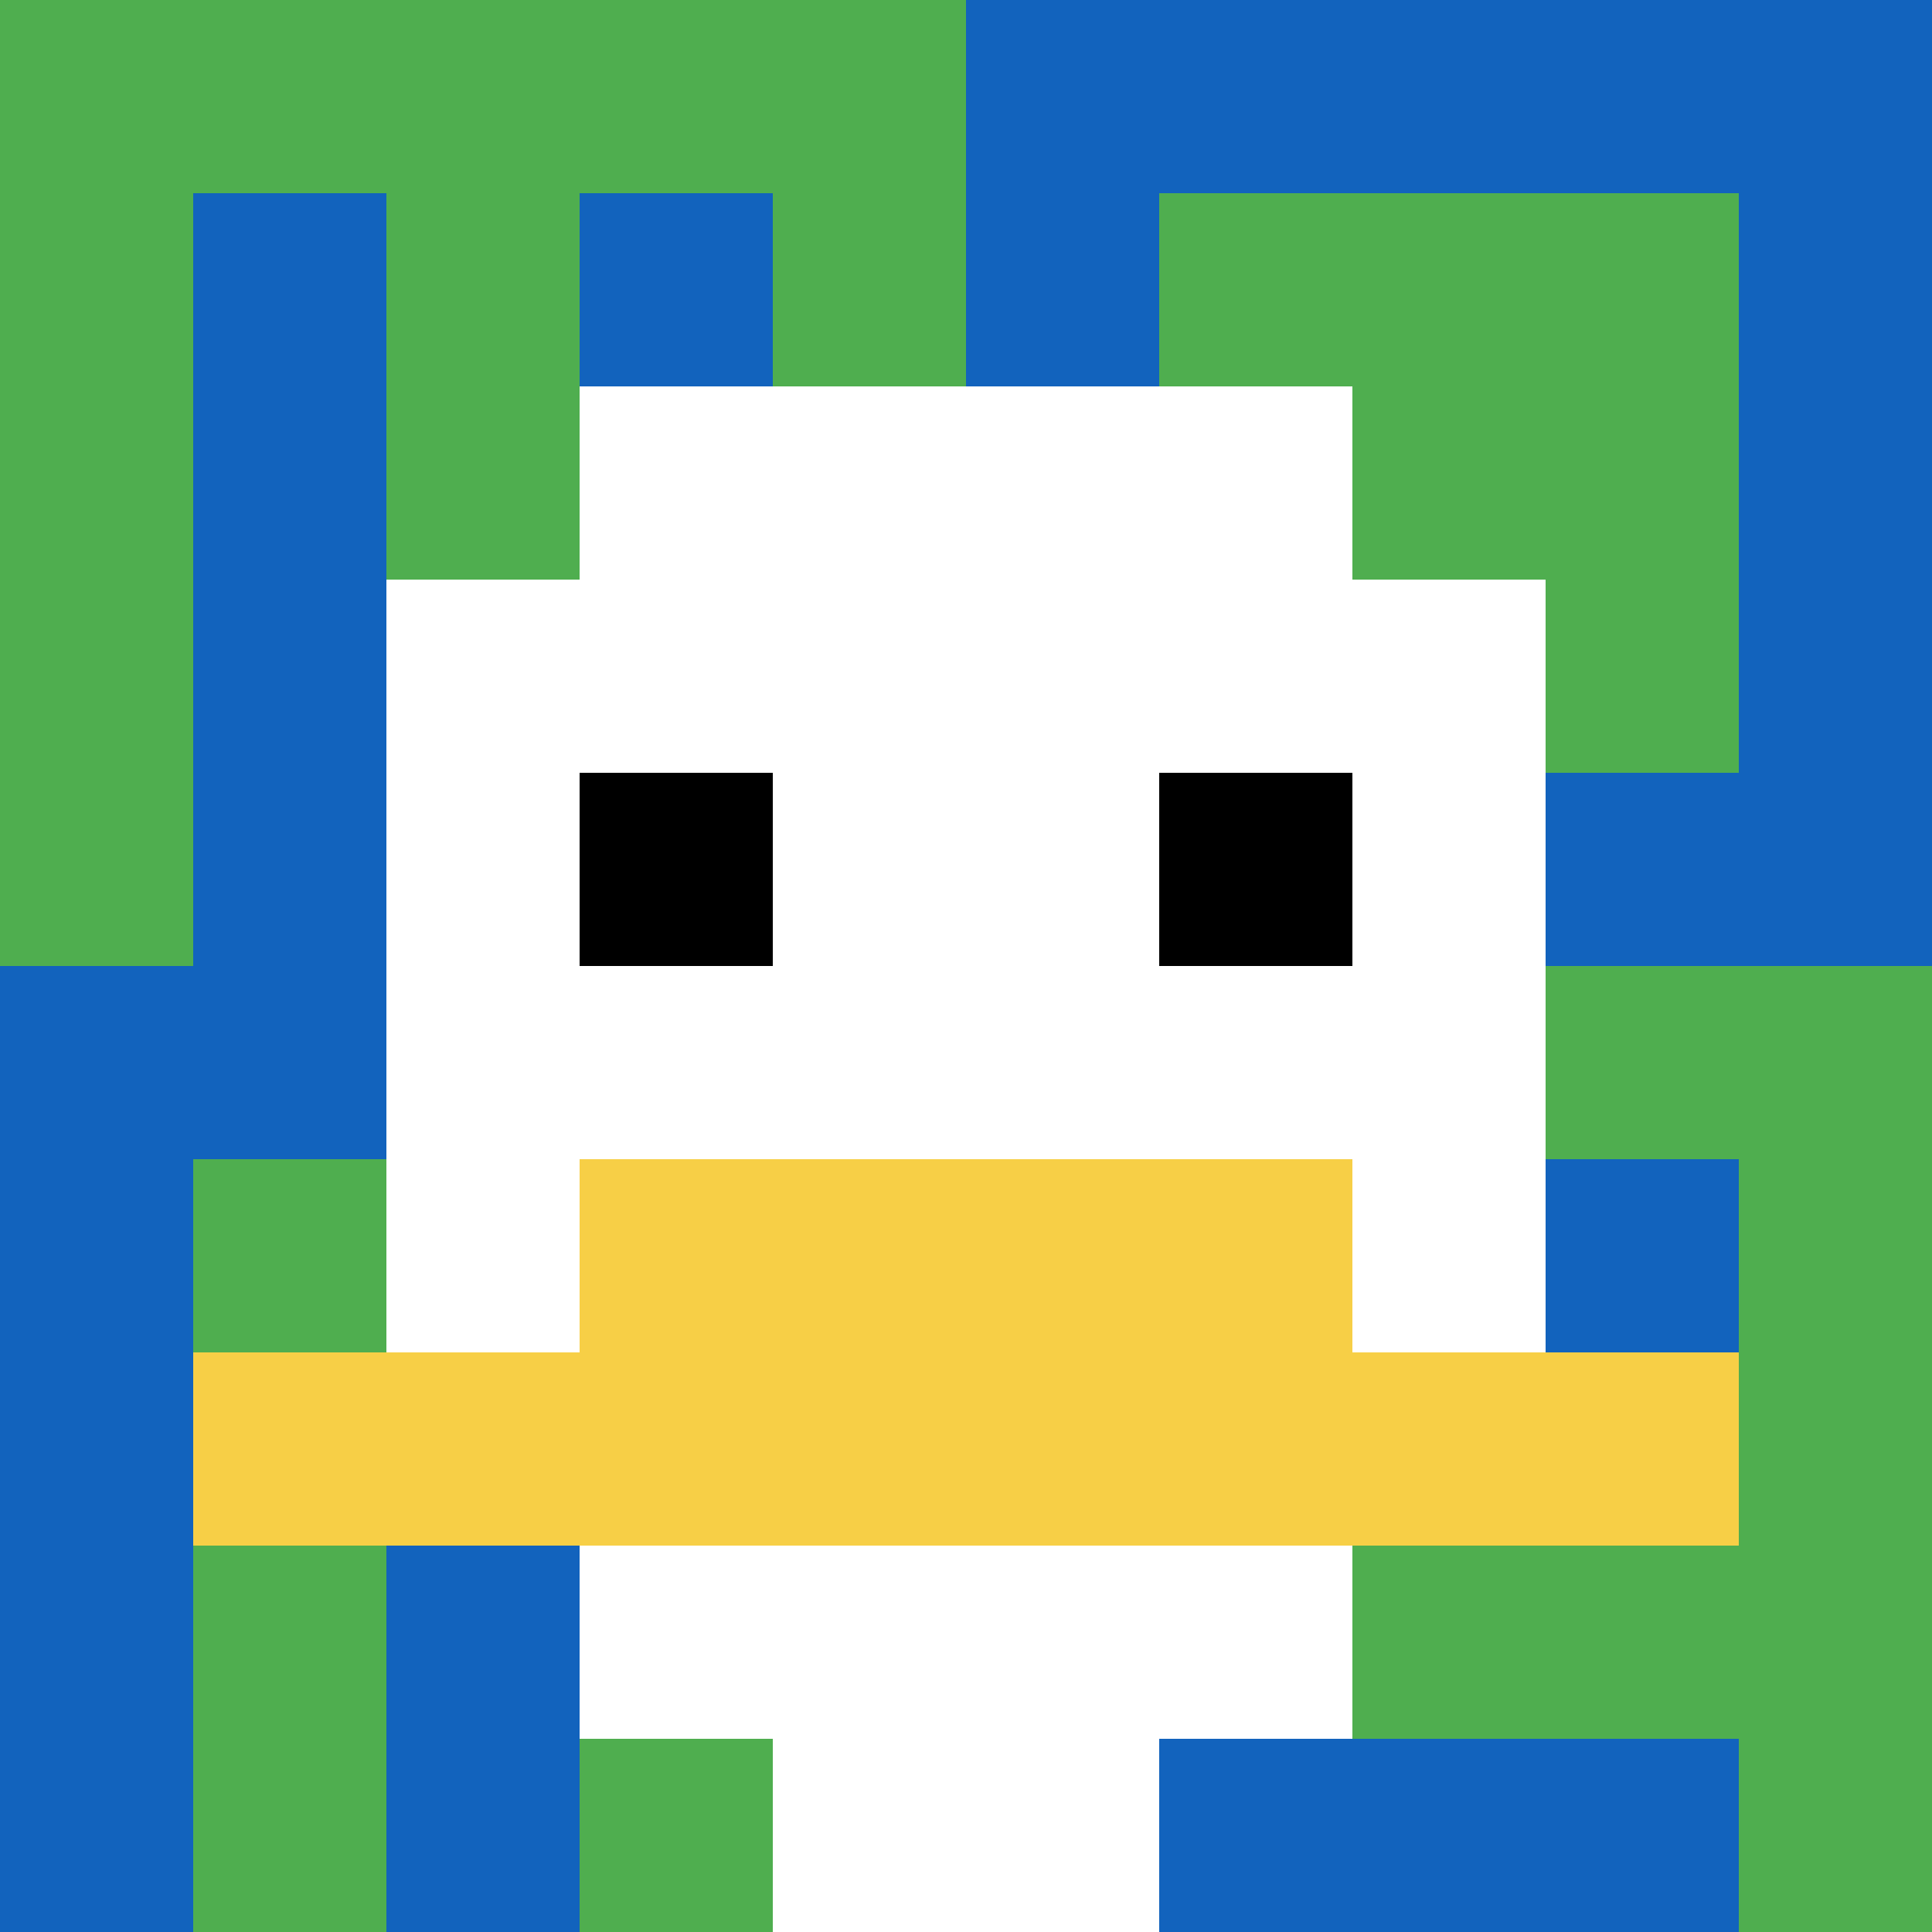
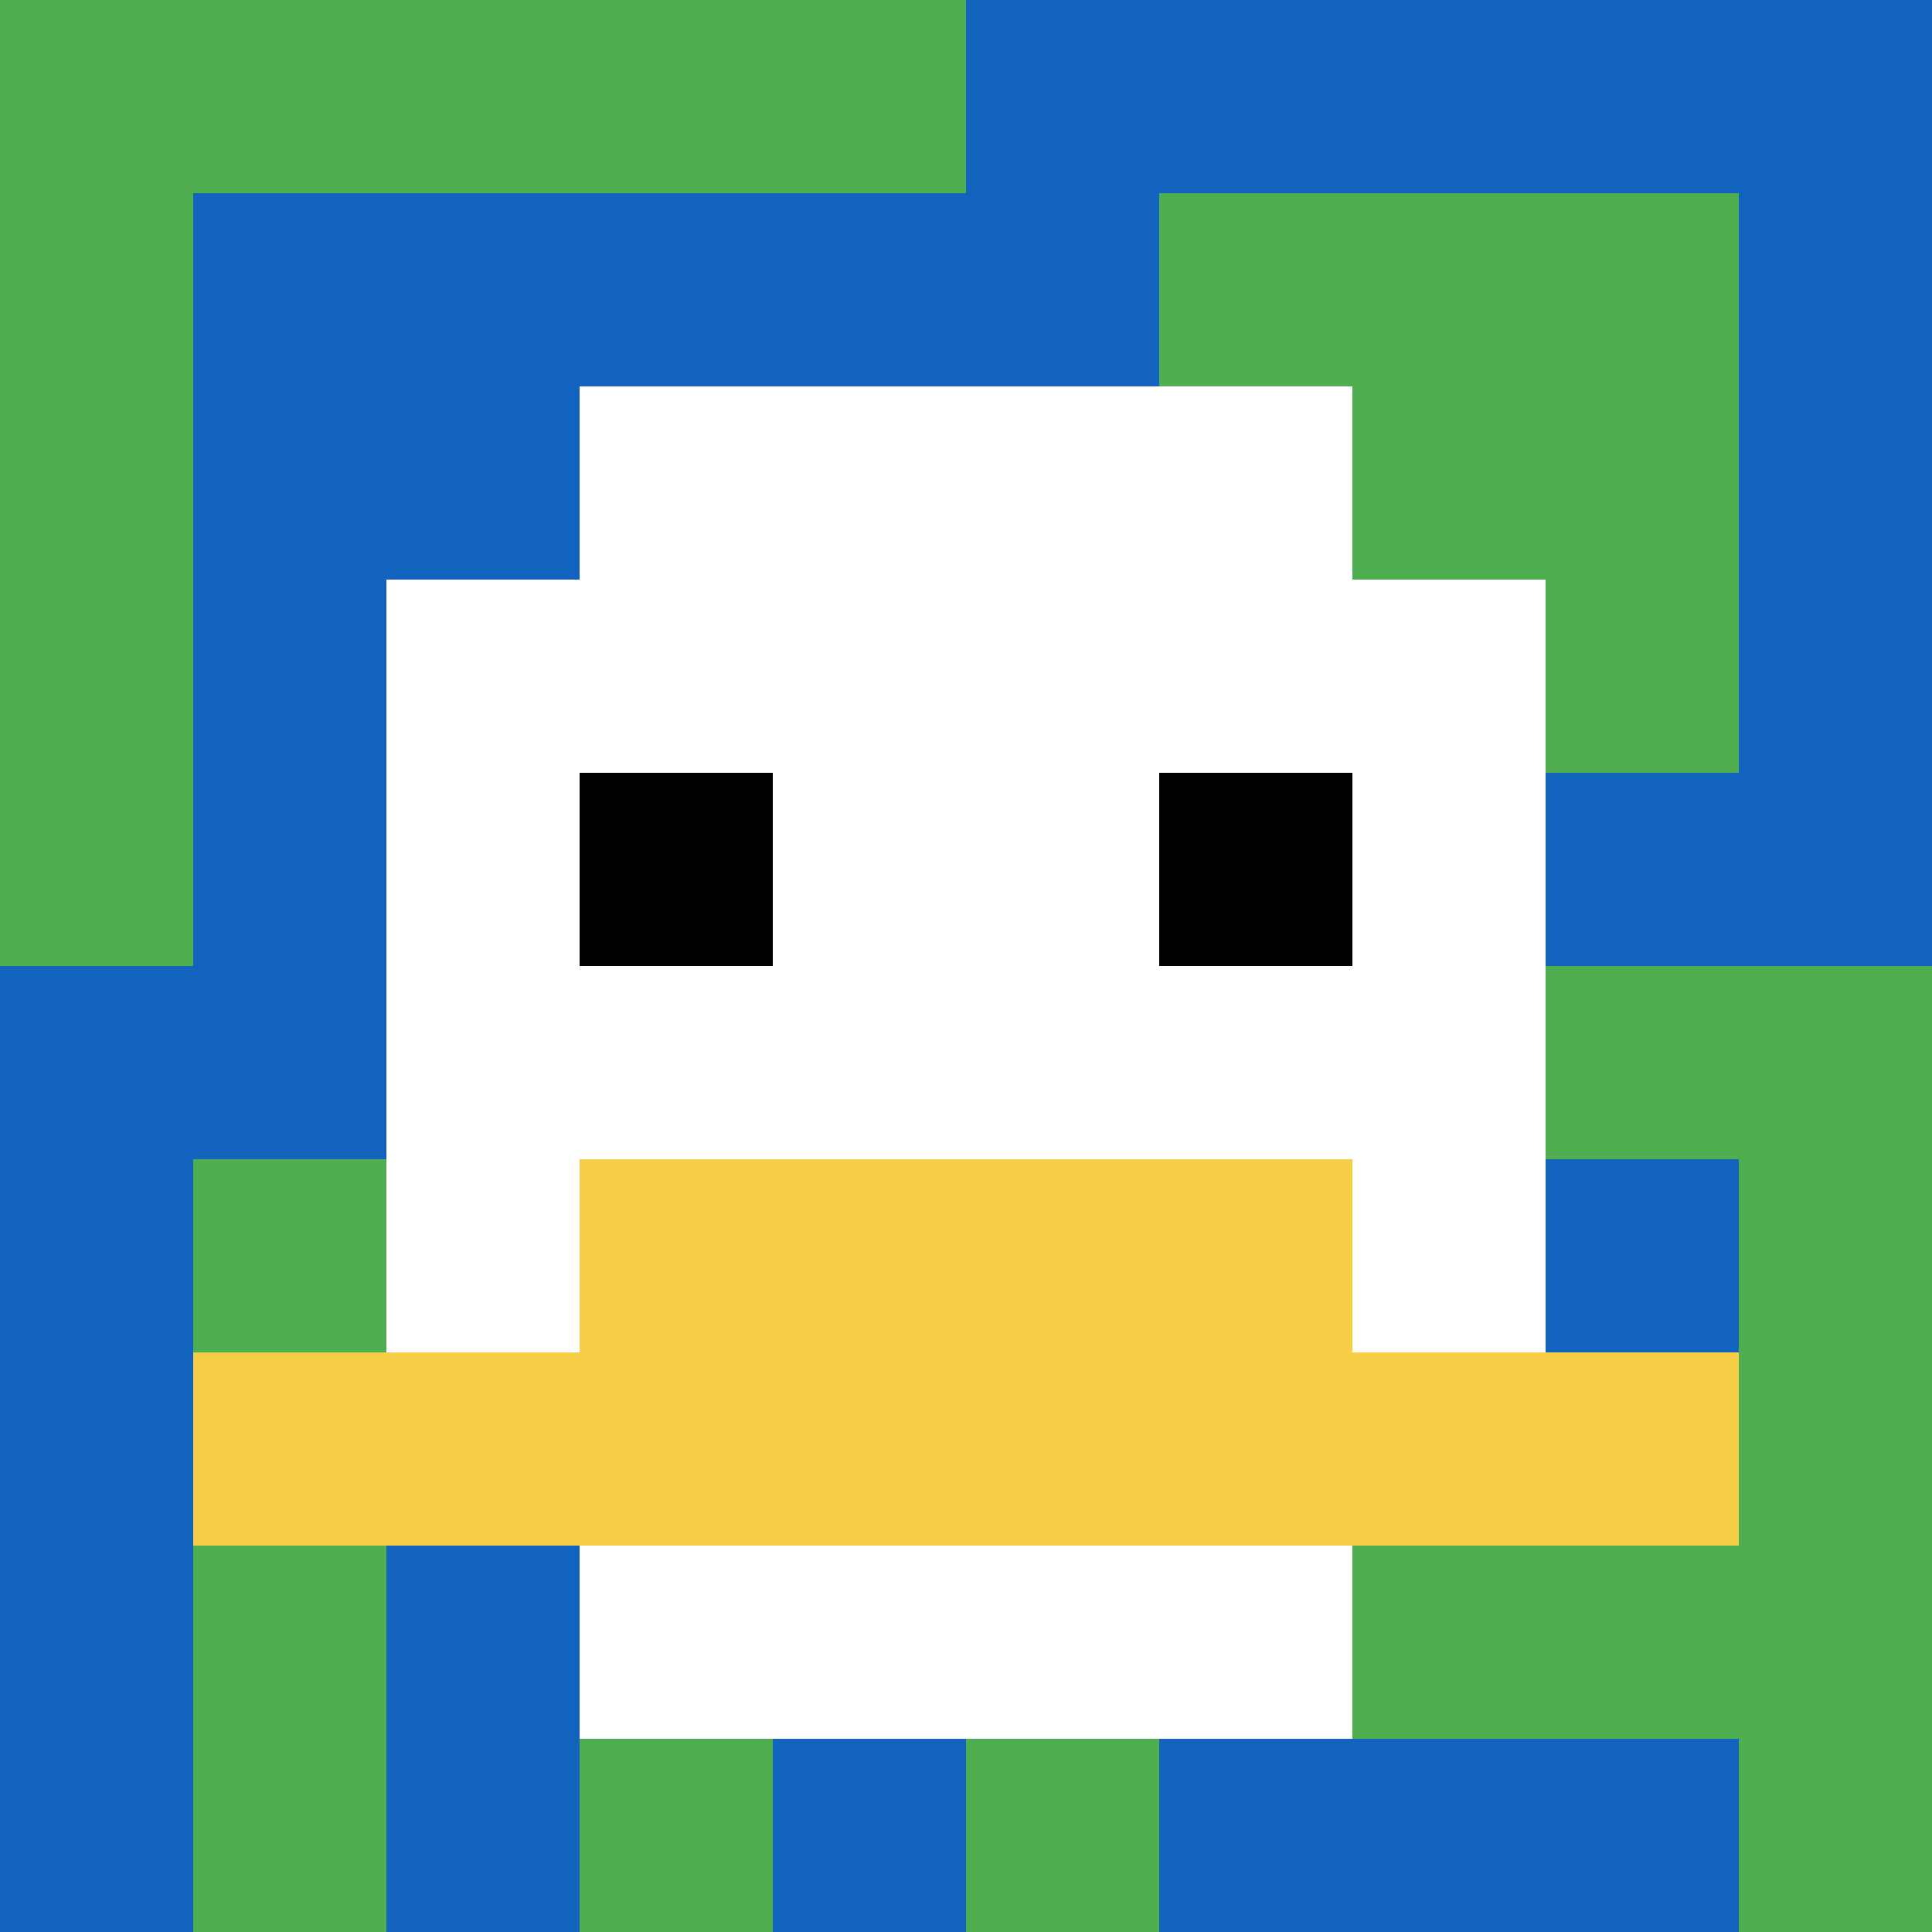
<svg xmlns="http://www.w3.org/2000/svg" version="1.1" width="883" height="883">
  <title>'goose-pfp-35229' by Dmitri Cherniak</title>
  <desc>seed=35229
backgroundColor=#ffffff
padding=20
innerPadding=0
timeout=500
dimension=1
border=false
Save=function(){return n.handleSave()}
frame=953

Rendered at Wed Oct 04 2023 10:06:27 GMT+0800 (中国标准时间)
Generated in &lt;1ms
</desc>
  <defs />
  <rect width="100%" height="100%" fill="#ffffff" />
  <g>
    <g id="0-0">
      <rect x="0" y="0" height="883" width="883" fill="#1263BD" />
      <g>
        <rect id="0-0-0-0-5-1" x="0" y="0" width="441.5" height="88.3" fill="#4FAE4F" />
        <rect id="0-0-0-0-1-5" x="0" y="0" width="88.3" height="441.5" fill="#4FAE4F" />
-         <rect id="0-0-2-0-1-5" x="176.6" y="0" width="88.3" height="441.5" fill="#4FAE4F" />
-         <rect id="0-0-4-0-1-5" x="353.2" y="0" width="88.3" height="441.5" fill="#4FAE4F" />
        <rect id="0-0-6-1-3-3" x="529.8" y="88.3" width="264.9" height="264.9" fill="#4FAE4F" />
        <rect id="0-0-1-6-1-4" x="88.3" y="529.8" width="88.3" height="353.2" fill="#4FAE4F" />
        <rect id="0-0-3-6-1-4" x="264.9" y="529.8" width="88.3" height="353.2" fill="#4FAE4F" />
        <rect id="0-0-5-5-5-1" x="441.5" y="441.5" width="441.5" height="88.3" fill="#4FAE4F" />
        <rect id="0-0-5-8-5-1" x="441.5" y="706.4" width="441.5" height="88.3" fill="#4FAE4F" />
        <rect id="0-0-5-5-1-5" x="441.5" y="441.5" width="88.3" height="441.5" fill="#4FAE4F" />
        <rect id="0-0-9-5-1-5" x="794.7" y="441.5" width="88.3" height="441.5" fill="#4FAE4F" />
      </g>
      <g>
        <rect id="0-0-3-2-4-7" x="264.9" y="176.6" width="353.2" height="618.1" fill="#ffffff" />
        <rect id="0-0-2-3-6-5" x="176.6" y="264.9" width="529.8" height="441.5" fill="#ffffff" />
-         <rect id="0-0-4-8-2-2" x="353.2" y="706.4" width="176.6" height="176.6" fill="#ffffff" />
        <rect id="0-0-1-7-8-1" x="88.3" y="618.1" width="706.4" height="88.3" fill="#F7CF46" />
        <rect id="0-0-3-6-4-2" x="264.9" y="529.8" width="353.2" height="176.6" fill="#F7CF46" />
        <rect id="0-0-3-4-1-1" x="264.9" y="353.2" width="88.3" height="88.3" fill="#000000" />
        <rect id="0-0-6-4-1-1" x="529.8" y="353.2" width="88.3" height="88.3" fill="#000000" />
      </g>
      <rect x="0" y="0" stroke="white" stroke-width="0" height="883" width="883" fill="none" />
    </g>
  </g>
</svg>